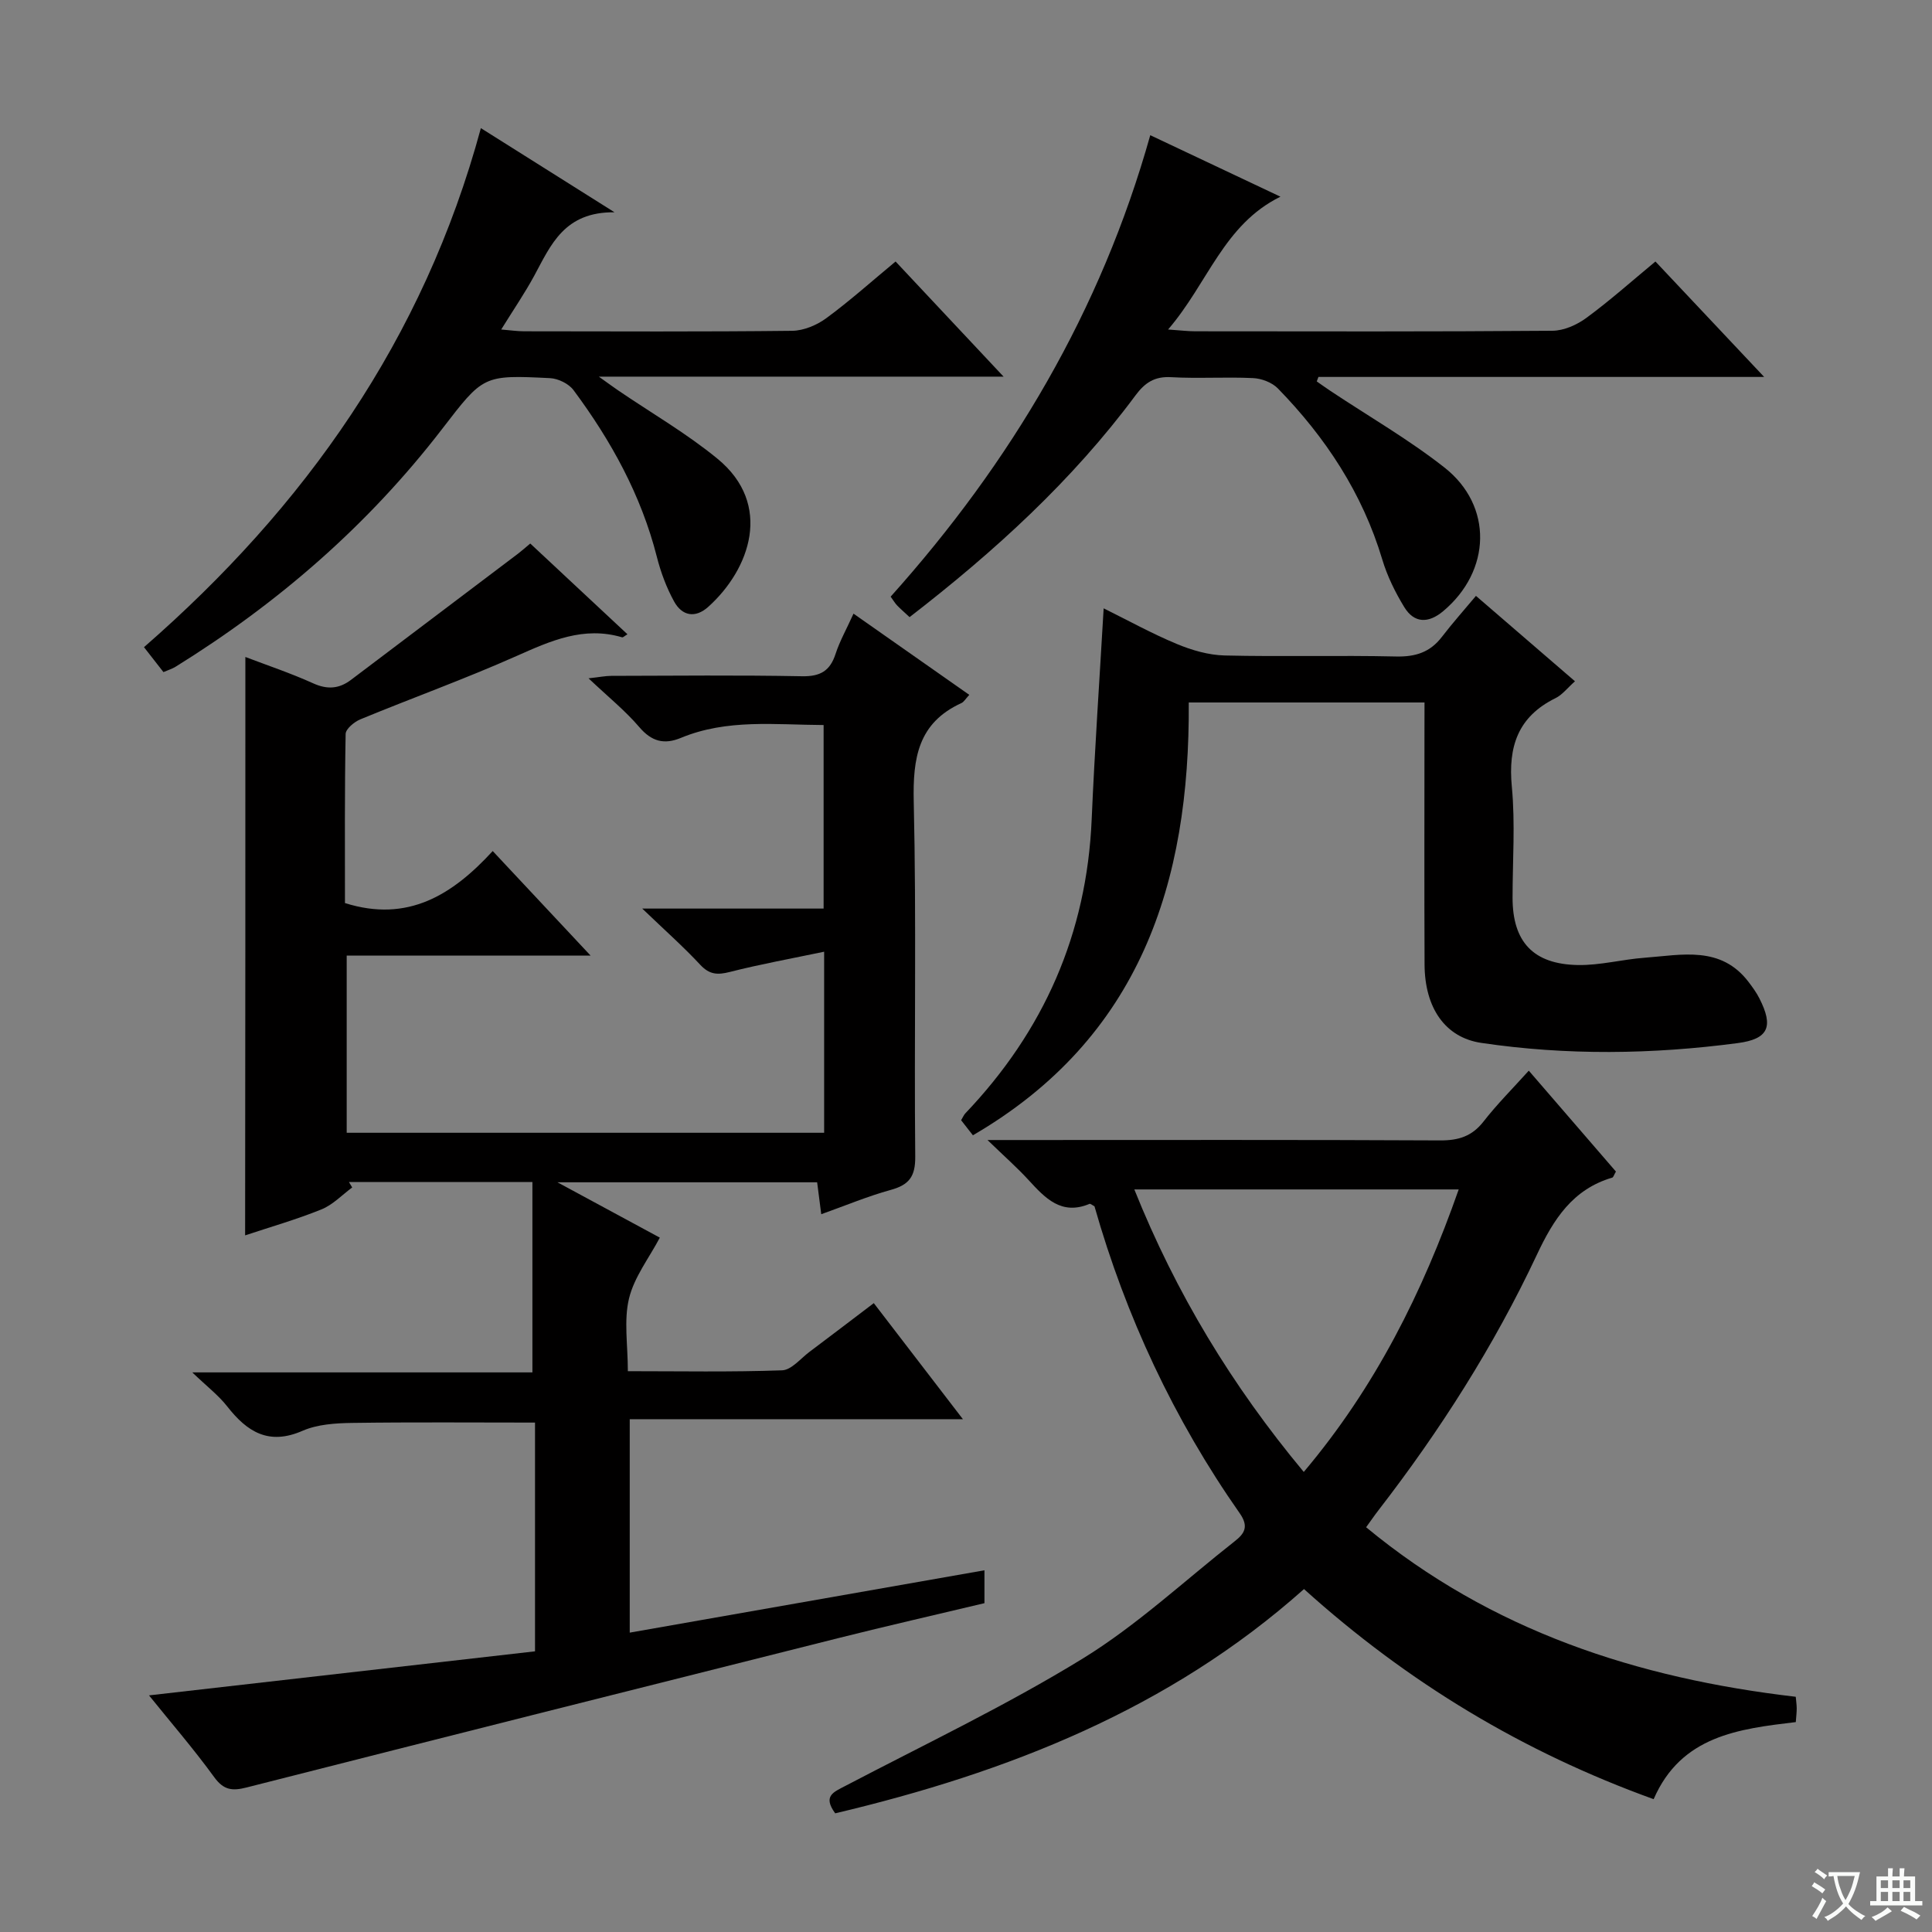
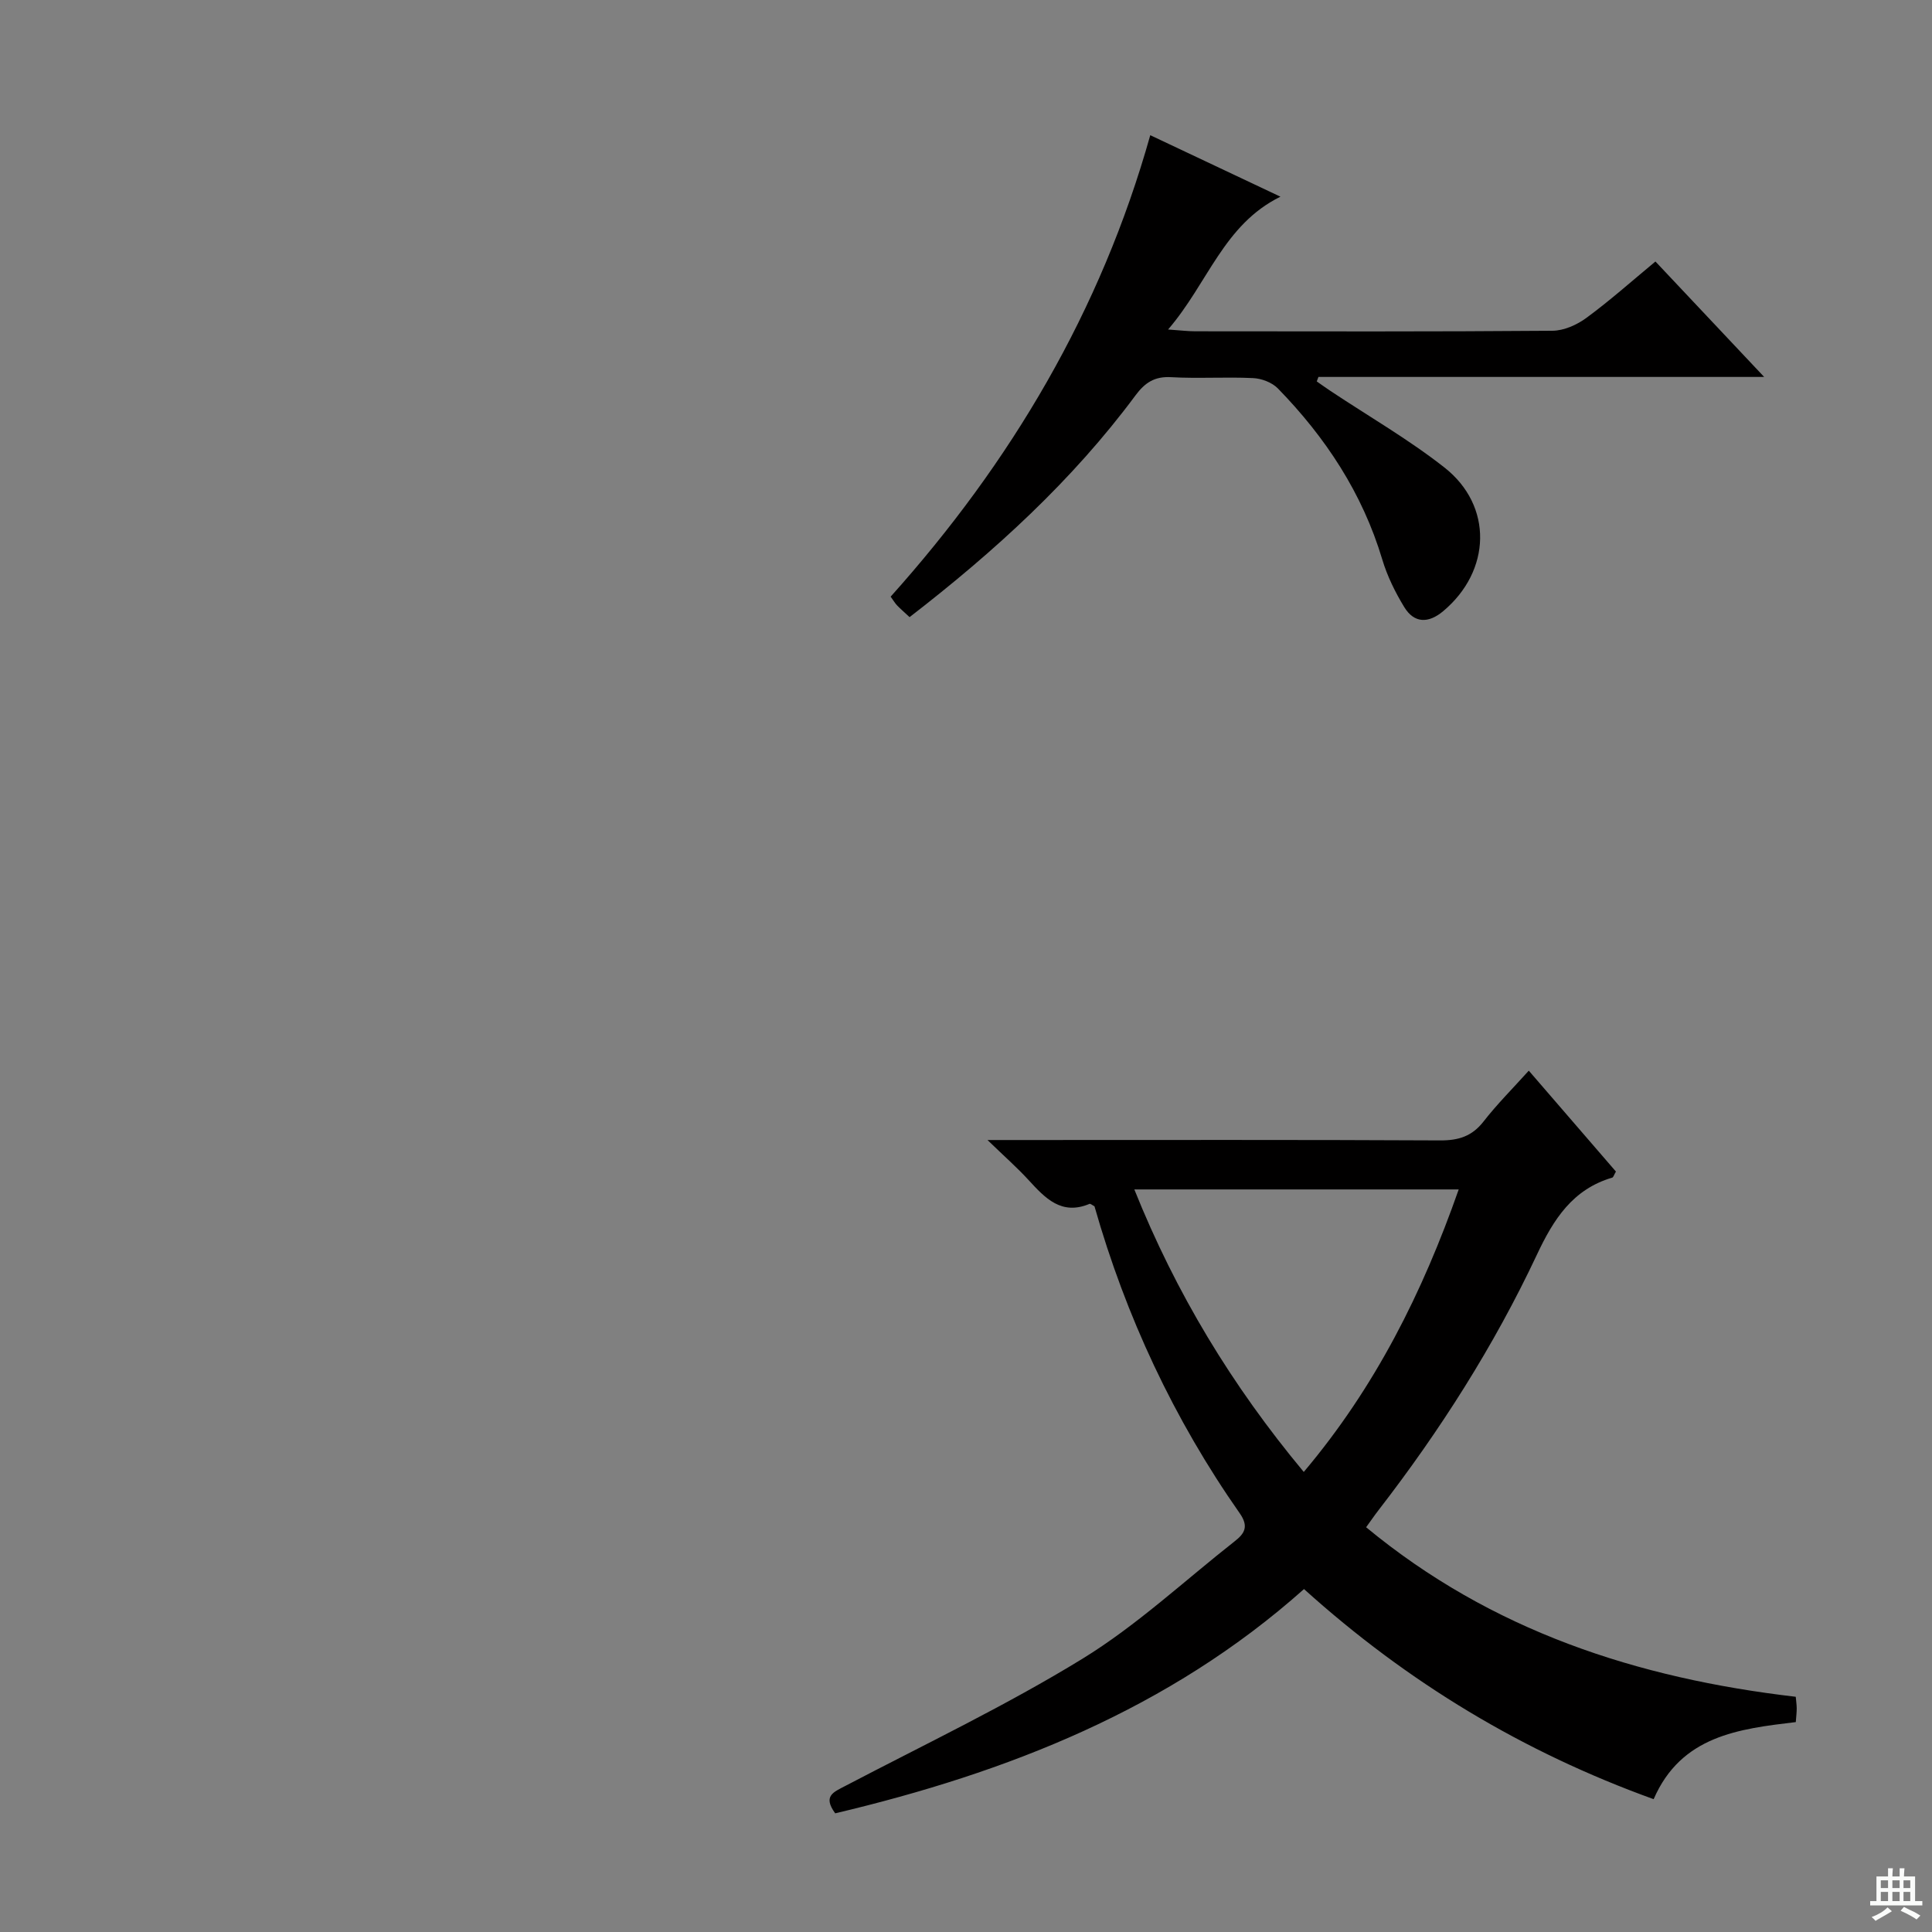
<svg xmlns="http://www.w3.org/2000/svg" enable-background="new 0 0 400 400" viewBox="0 0 400 400">
  <rect x="0" y="0" width="400" height="400" fill="#808080" stroke="none" />
-   <path d="m377.9 391.2c-.2.3-.4.5-.6.8-.7-.6-1.4-1-2.2-1.5.2-.3.4-.5.5-.8.6.4 1.4.8 2.3 1.5zm-1.8 6.1c-.2-.2-.5-.4-.9-.6.4-.6.8-1.2 1.2-1.9s.7-1.3.9-1.9c.3.3.5.5.8.7-.7 1.3-1.4 2.6-2 3.7zm2.2-9c-.3.3-.5.5-.6.8-.6-.6-1.3-1.1-2-1.5.3-.3.5-.5.6-.7.6.5 1.3.9 2 1.4zm.3.2v-.9h2 4.5c-.3 1.3-.6 2.5-1 3.6s-.9 2.1-1.4 3c.4.5 1 1 1.6 1.4s1.2.8 1.9 1.1c-.3.2-.5.4-.8.8-.4-.3-1-.7-1.6-1.2s-1.2-1.1-1.6-1.6c-.5.6-1.1 1.1-1.7 1.6s-1.4.9-2.1 1.4c-.1-.3-.3-.5-.7-.8.6-.2 1.2-.5 1.9-1s1.4-1.1 2-1.8c-.5-.8-.9-1.6-1.2-2.5s-.6-2-.8-3.2c-.4.1-.7.1-1 .1zm2.5 2.7c.3 1 .7 1.7 1 2.2.3-.5.6-1.1 1-2s.6-1.9.9-3h-3.2-.4c.1.9.3 1.8.7 2.8z" fill="#fafbfa" />
  <path d="m396.5 388.5v1.5 3.6h1.5v.9c-.4 0-1 0-1.7 0h-7.9c-.5 0-.9 0-1.2 0v-.9h1.3v-3.5c0-.7 0-1.2 0-1.6h2.4c0-.8 0-1.4 0-1.7h1c0 .3-.1.8-.1 1.7h1.5c0-.8 0-1.4 0-1.7h1c0 .3-.1.9-.1 1.7zm-8.2 9.2c-.2-.3-.5-.5-.8-.8.8-.3 1.4-.6 1.9-.9s1-.7 1.4-1.1c.3.3.6.5.9.8-1.6 1-2.8 1.6-3.4 2zm2.6-6.8v-1.6h-1.5v1.6zm0 2.7v-1.9h-1.5v1.9zm2.4-2.7v-1.6h-1.5v1.6zm0 2.7v-1.9h-1.5v1.9zm.2 2 .7-.8c.4.2.9.5 1.6.8s1.3.7 1.8 1c-.3.3-.5.5-.8.8-.4-.3-1.5-1-3.3-1.8zm2-4.7v-1.6h-1.4v1.6zm0 2.7v-1.9h-1.4v1.9z" fill="#fafbfa" />
  <g fill="#010000">
-     <path d="m50.8 136.02c4.51 1.72 9.39 3.35 14.05 5.46 2.94 1.33 5.37 1.13 7.82-.72 11.54-8.71 23.07-17.42 34.6-26.14.77-.59 1.5-1.24 2.51-2.09 6.75 6.3 13.38 12.49 20.13 18.79-.63.37-.92.69-1.11.63-7.96-2.36-14.79.73-21.88 3.88-10.61 4.72-21.57 8.67-32.31 13.1-1.26.52-3.03 1.98-3.05 3.03-.22 11.79-.14 23.59-.14 35.01 13.03 4.11 22.27-1.71 30.59-10.77 6.86 7.33 13.25 14.16 20.27 21.65-17.3 0-33.71 0-50.5 0v36.68h98.85c0-12.18 0-24.09 0-37.49-6.82 1.43-13.23 2.59-19.52 4.19-2.54.65-4.21.57-6.11-1.46-3.48-3.74-7.32-7.14-12.03-11.66h37.55c0-12.84 0-25.21 0-38-9.99-.04-19.96-1.31-29.52 2.65-3.48 1.45-6.08.78-8.64-2.22-2.9-3.4-6.44-6.25-10.51-10.1 2.35-.26 3.54-.51 4.73-.51 13.17-.03 26.33-.17 39.49.08 3.78.07 5.79-1.12 6.93-4.64.86-2.64 2.26-5.11 3.71-8.32 8.11 5.69 15.92 11.16 23.97 16.81-.77.83-1.11 1.47-1.64 1.71-8.96 4.1-10.07 11.38-9.86 20.41.57 24.48.07 48.99.31 73.49.04 4.14-1.29 5.85-5.08 6.89-4.76 1.31-9.35 3.24-14.38 5.03-.31-2.4-.56-4.32-.85-6.61-17.44 0-34.8 0-53.77 0 7.91 4.28 14.52 7.85 21.2 11.46-2.22 4.21-5.31 8.16-6.38 12.6-1.1 4.55-.24 9.58-.24 15.05 10.78 0 21.37.2 31.94-.18 1.93-.07 3.82-2.44 5.66-3.82 4.26-3.19 8.49-6.43 13.32-10.09 5.96 7.76 11.95 15.56 18.45 24.03-23.43 0-45.99 0-68.98 0v44.19c24.42-4.29 48.81-8.58 73.44-12.91v6.81c-9.98 2.38-20.12 4.69-30.2 7.22-40.87 10.26-81.74 20.55-122.58 30.94-2.92.74-4.71.58-6.67-2.11-4.28-5.89-9.06-11.42-13.52-16.96 26.75-3.05 53.32-6.08 79.92-9.12 0-16.54 0-31.84 0-47.36-12.7 0-25.29-.11-37.87.07-3.45.05-7.18.29-10.26 1.63-7 3.06-11.47.23-15.6-5.05-1.8-2.3-4.2-4.13-7.23-7.04h70.42c0-13.34 0-26.21 0-39.42-13.14 0-25.57 0-37.99 0 .23.38.45.75.68 1.13-2.1 1.55-4.01 3.59-6.36 4.54-5.21 2.11-10.65 3.66-15.81 5.38.05-39.89.05-79.7.05-119.75z" />
    <path d="m316.52 221.67c6.26 7.24 12.2 14.13 18.04 20.89-.42.72-.53 1.18-.75 1.25-8.21 2.41-12.17 8.63-15.62 15.98-8.87 18.87-20.04 36.4-32.8 52.9-.8 1.03-1.53 2.11-2.55 3.51 25.92 21.43 56.08 31.27 88.95 35.1.07.82.19 1.6.2 2.39 0 .82-.1 1.65-.19 2.85-11.79 1.41-23.73 2.81-29.43 15.96-26.99-9.74-50.89-24.11-72.39-43.5-27.91 24.88-61.41 37.99-97.06 46.43-2.61-3.58-.37-4.38 2.03-5.64 16.48-8.63 33.34-16.66 49.17-26.37 11.25-6.91 21.09-16.13 31.54-24.34 2.01-1.58 2.93-3.03 1.02-5.76-13.66-19.5-23.6-40.8-30.08-63.57-.47-.24-.84-.58-1.03-.5-5.82 2.44-9.18-1.19-12.62-4.94-2.32-2.53-4.92-4.82-8.5-8.28h6.74c28.99 0 57.98-.07 86.97.08 3.79.02 6.59-.84 8.98-3.9 2.76-3.55 5.95-6.74 9.38-10.54zm-81.67 24.59c8.61 21.46 20.17 40.58 35.08 58.49 14.83-17.57 24.6-37.18 32.08-58.49-22.68 0-44.6 0-67.16 0z" />
-     <path d="m294.93 145.44c-16.59 0-32.35 0-48.81 0 .25 37.34-10.07 69.45-44.69 89.61-.7-.89-1.57-2.01-2.44-3.12.37-.61.55-1.08.87-1.42 16.25-17.05 25.15-37.21 26.16-60.86.62-14.41 1.62-28.8 2.48-43.7 5.05 2.5 9.97 5.22 15.13 7.37 3.12 1.3 6.59 2.31 9.93 2.39 11.82.28 23.65-.06 35.47.21 4.02.09 7.04-.86 9.49-4.05 2.22-2.89 4.66-5.63 7.06-8.5 7.46 6.43 13.85 11.94 20.5 17.68-1.57 1.4-2.62 2.8-4.02 3.49-7.79 3.83-9.85 10.03-9.05 18.36.72 7.59.15 15.31.15 22.97 0 9.1 4.25 13.77 13.54 13.93 4.59.08 9.18-1.17 13.8-1.51 7.69-.57 15.81-2.57 21.58 5.09.8 1.06 1.59 2.15 2.18 3.32 2.97 5.83 1.92 8.42-4.47 9.26-17.69 2.34-35.43 2.58-53.11-.04-7.48-1.11-11.7-7.25-11.74-16.23-.07-16.15-.02-32.31-.02-48.47.01-1.8.01-3.59.01-5.78z" />
-     <path d="m33.84 139.15c-1.25-1.6-2.45-3.14-4.03-5.16 33.3-29.03 57.88-63.67 69.75-107.46 8.95 5.63 17.54 11.04 27.67 17.42-10.4-.11-13.18 6.77-16.6 13.1-1.97 3.64-4.32 7.06-6.86 11.17 1.94.16 3.35.37 4.76.37 18.49.02 36.99.11 55.48-.1 2.4-.03 5.12-1.18 7.09-2.63 4.92-3.62 9.49-7.72 14.32-11.72 7.38 7.87 14.49 15.46 22.36 23.84-28.18 0-55.23 0-83.8 0 2.16 1.54 3.11 2.24 4.08 2.9 6.86 4.67 14.11 8.86 20.49 14.1 11.53 9.46 6.73 22.87-1.89 30.64-2.69 2.43-5.43 1.93-7.09-1.08-1.58-2.87-2.76-6.05-3.57-9.23-3.25-12.79-9.48-24.07-17.26-34.54-.99-1.33-3.18-2.4-4.87-2.48-13.87-.69-13.8-.56-22.33 10.52-15.3 19.88-33.93 36.06-55.22 49.25-.68.42-1.47.65-2.48 1.09z" />
    <path d="m188.32 127.77c-1.14-1.07-1.9-1.71-2.58-2.42-.44-.46-.77-1.03-1.34-1.82 24.91-27.8 43.52-59.12 53.75-95.54 8.88 4.19 17.51 8.27 26.95 12.73-11.78 5.81-14.97 17.86-23.26 27.5 2.6.18 4.11.37 5.62.37 24.65.02 49.31.09 73.96-.11 2.38-.02 5.09-1.23 7.06-2.69 4.82-3.54 9.3-7.54 14.26-11.65 7.26 7.71 14.48 15.38 22.51 23.9-31.57 0-61.93 0-92.28 0-.12.31-.24.62-.35.93.96.66 1.9 1.35 2.87 1.99 7.88 5.24 16.14 10 23.55 15.82 10.13 7.95 9.7 21.44-.26 29.77-3 2.51-5.96 2.55-8.04-.85-1.88-3.08-3.53-6.43-4.56-9.88-4.11-13.72-11.73-25.26-21.61-35.4-1.21-1.24-3.37-2.06-5.14-2.14-5.65-.27-11.34.13-16.98-.19-3.42-.19-5.4 1.14-7.36 3.77-13.09 17.65-29.16 32.3-46.77 45.91z" />
  </g>
</svg>